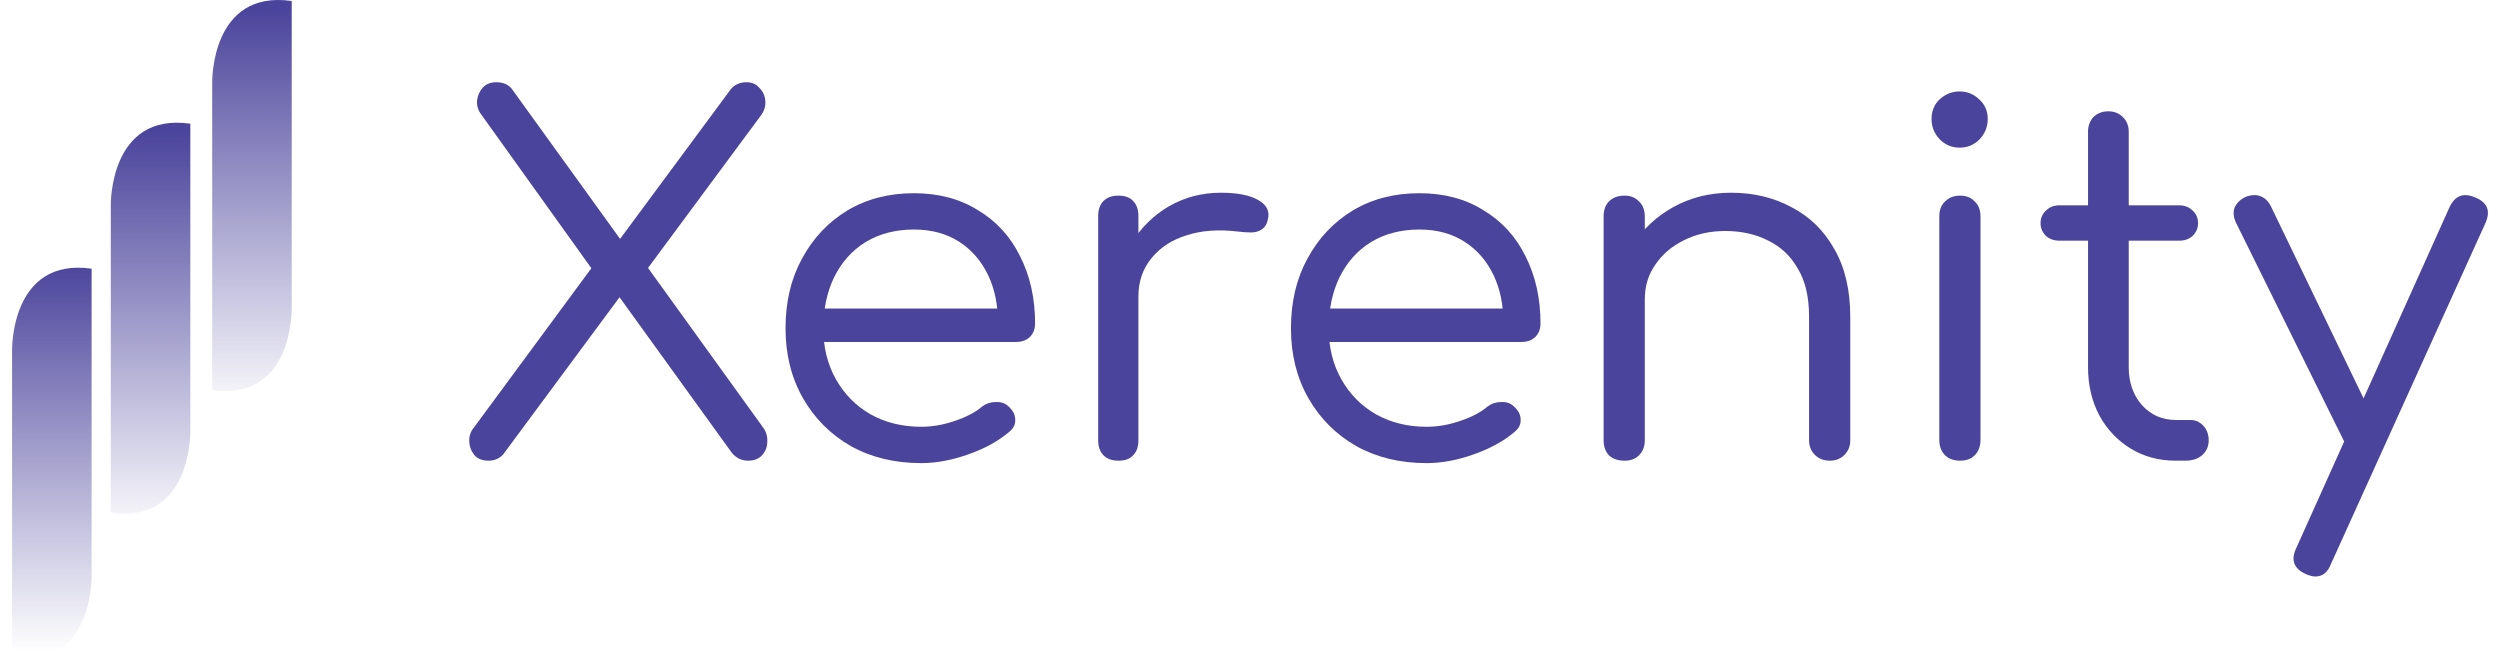
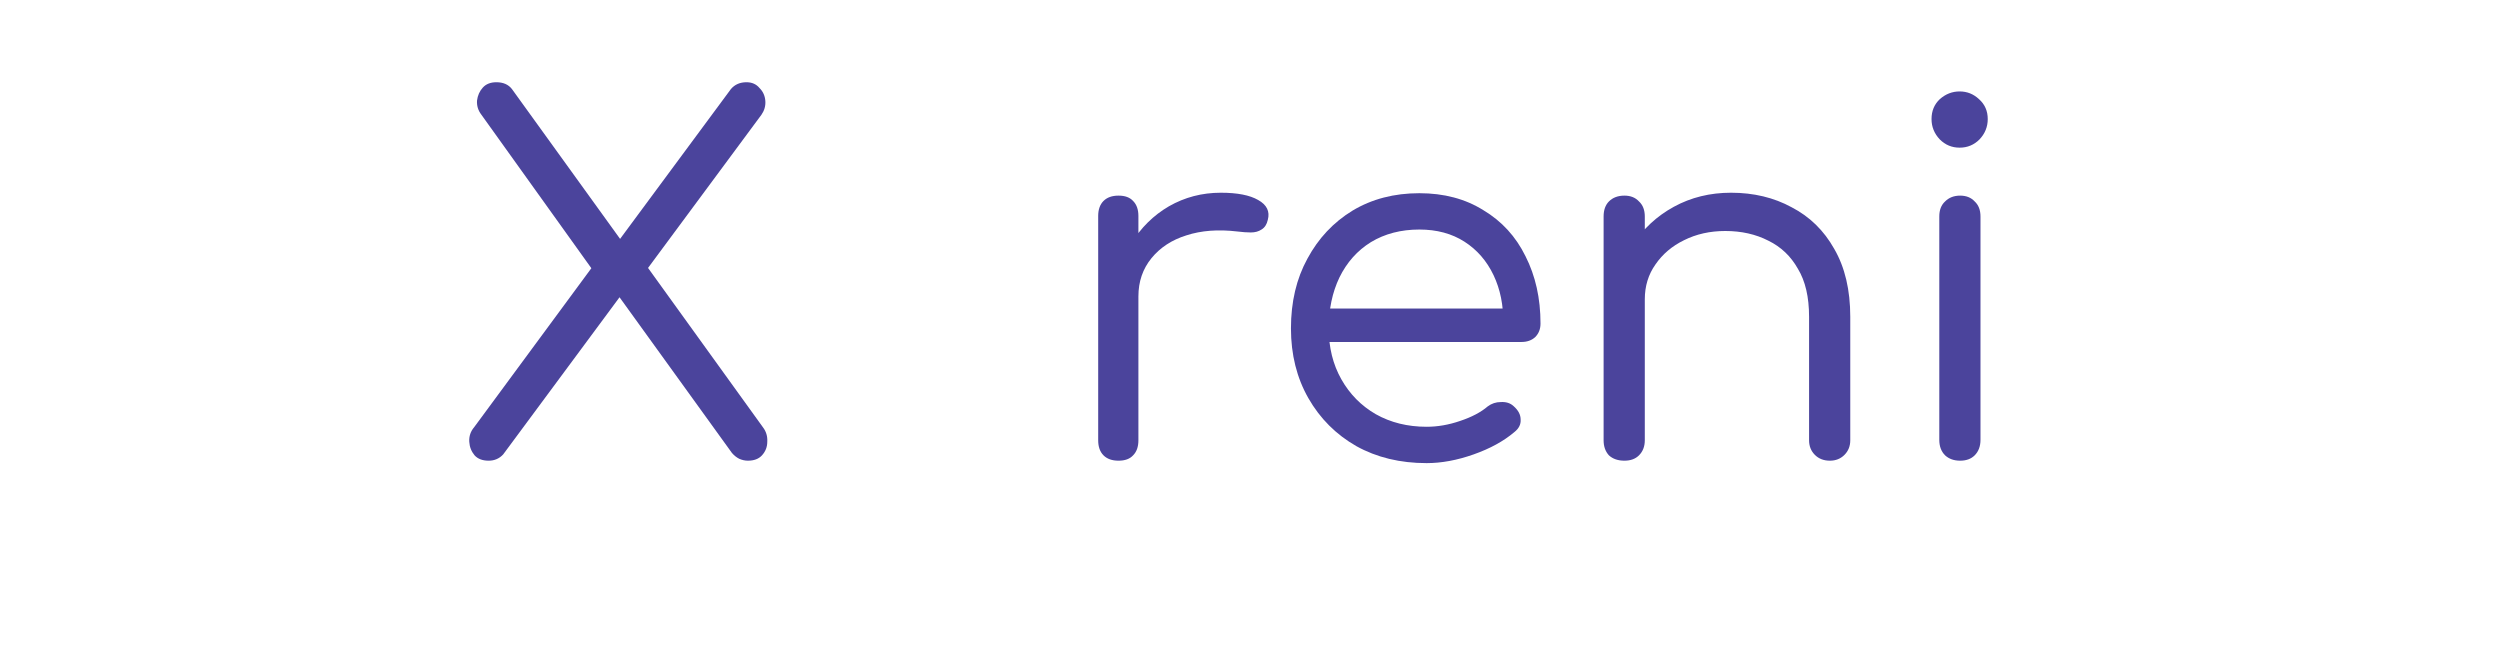
<svg xmlns="http://www.w3.org/2000/svg" width="113" height="30" viewBox="0 0 113 30" fill="none">
  <g clip-path="url(#clip0_131_488)">
-     <path d="M4.141 26.034V12.145C0.461 11.619 0.546 15.841 0.546 15.841V29.73C4.226 30.252 4.141 26.03 4.141 26.03V26.034Z" fill="url(#paint0_linear_131_488)" />
    <path d="M8.603 19.48V5.591C4.923 5.064 5.008 9.287 5.008 9.287V23.176C8.689 23.698 8.603 19.475 8.603 19.475V19.48Z" fill="url(#paint1_linear_131_488)" />
    <path d="M13.186 13.935V0.045C9.506 -0.481 9.591 3.741 9.591 3.741V17.631C13.271 18.152 13.186 13.93 13.186 13.93V13.935Z" fill="url(#paint2_linear_131_488)" />
  </g>
-   <path d="M104.66 26.058C104.543 26.058 104.397 26.022 104.222 25.949C103.682 25.701 103.536 25.314 103.784 24.788L110.727 9.346C110.975 8.835 111.362 8.696 111.888 8.93C112.428 9.149 112.582 9.528 112.348 10.069L105.361 25.489C105.215 25.869 104.981 26.058 104.66 26.058ZM107.135 20.407C106.901 20.524 106.682 20.546 106.478 20.473C106.274 20.4 106.106 20.239 105.974 19.991L101.068 10.069C100.951 9.821 100.929 9.594 101.002 9.39C101.09 9.185 101.25 9.025 101.484 8.908C101.732 8.806 101.959 8.791 102.163 8.864C102.367 8.937 102.528 9.09 102.645 9.324L107.442 19.268C107.559 19.502 107.595 19.728 107.551 19.947C107.522 20.152 107.383 20.305 107.135 20.407Z" fill="#4B449C" />
-   <path d="M98.344 20.823C97.585 20.823 96.906 20.641 96.307 20.276C95.708 19.911 95.234 19.407 94.883 18.765C94.547 18.122 94.379 17.399 94.379 16.596V5.951C94.379 5.688 94.46 5.469 94.62 5.294C94.796 5.119 95.022 5.031 95.299 5.031C95.562 5.031 95.781 5.119 95.957 5.294C96.132 5.469 96.219 5.688 96.219 5.951V16.596C96.219 17.282 96.416 17.852 96.811 18.305C97.22 18.757 97.731 18.983 98.344 18.983H99.001C99.235 18.983 99.432 19.071 99.593 19.246C99.753 19.422 99.833 19.641 99.833 19.903C99.833 20.181 99.731 20.407 99.527 20.582C99.337 20.743 99.089 20.823 98.782 20.823H98.344ZM93.087 10.879C92.839 10.879 92.635 10.806 92.474 10.66C92.313 10.499 92.233 10.31 92.233 10.091C92.233 9.857 92.313 9.667 92.474 9.521C92.635 9.361 92.839 9.28 93.087 9.28H98.497C98.746 9.28 98.95 9.361 99.111 9.521C99.271 9.667 99.352 9.857 99.352 10.091C99.352 10.31 99.271 10.499 99.111 10.66C98.95 10.806 98.746 10.879 98.497 10.879H93.087Z" fill="#4B449C" />
  <path d="M88.598 20.823C88.32 20.823 88.094 20.743 87.919 20.582C87.743 20.407 87.656 20.174 87.656 19.881V9.784C87.656 9.492 87.743 9.266 87.919 9.105C88.094 8.93 88.32 8.842 88.598 8.842C88.875 8.842 89.094 8.93 89.255 9.105C89.43 9.266 89.518 9.492 89.518 9.784V19.881C89.518 20.174 89.43 20.407 89.255 20.582C89.094 20.743 88.875 20.823 88.598 20.823ZM88.576 6.674C88.225 6.674 87.926 6.55 87.678 6.301C87.43 6.039 87.305 5.732 87.305 5.381C87.305 5.016 87.43 4.717 87.678 4.483C87.941 4.25 88.24 4.133 88.576 4.133C88.912 4.133 89.204 4.25 89.452 4.483C89.715 4.717 89.846 5.016 89.846 5.381C89.846 5.732 89.722 6.039 89.474 6.301C89.226 6.55 88.926 6.674 88.576 6.674Z" fill="#4B449C" />
  <path d="M82.712 20.823C82.435 20.823 82.208 20.736 82.033 20.561C81.858 20.385 81.77 20.166 81.77 19.903V14.318C81.77 13.427 81.602 12.704 81.266 12.15C80.945 11.58 80.5 11.157 79.93 10.879C79.361 10.587 78.711 10.441 77.981 10.441C77.295 10.441 76.674 10.58 76.119 10.857C75.579 11.12 75.148 11.485 74.827 11.953C74.506 12.405 74.345 12.931 74.345 13.53H73.075C73.104 12.61 73.345 11.792 73.797 11.076C74.265 10.346 74.885 9.769 75.659 9.346C76.433 8.922 77.295 8.711 78.244 8.711C79.266 8.711 80.179 8.93 80.982 9.368C81.799 9.791 82.442 10.419 82.909 11.252C83.391 12.084 83.632 13.106 83.632 14.318V19.903C83.632 20.166 83.544 20.385 83.369 20.561C83.194 20.736 82.975 20.823 82.712 20.823ZM73.425 20.823C73.133 20.823 72.899 20.743 72.724 20.582C72.564 20.407 72.483 20.181 72.483 19.903V9.784C72.483 9.492 72.564 9.266 72.724 9.105C72.899 8.93 73.133 8.842 73.425 8.842C73.702 8.842 73.921 8.93 74.082 9.105C74.257 9.266 74.345 9.492 74.345 9.784V19.903C74.345 20.181 74.257 20.407 74.082 20.582C73.921 20.743 73.702 20.823 73.425 20.823Z" fill="#4B449C" />
  <path d="M64.484 20.933C63.286 20.933 62.228 20.677 61.308 20.166C60.388 19.641 59.665 18.918 59.139 17.998C58.614 17.078 58.351 16.026 58.351 14.844C58.351 13.646 58.599 12.595 59.096 11.69C59.592 10.77 60.271 10.047 61.133 9.521C62.009 8.995 63.016 8.733 64.155 8.733C65.265 8.733 66.229 8.988 67.046 9.499C67.879 9.996 68.514 10.689 68.952 11.58C69.405 12.471 69.631 13.486 69.631 14.625C69.631 14.873 69.551 15.077 69.39 15.238C69.23 15.384 69.025 15.457 68.777 15.457H59.621V13.946H68.886L67.945 14.603C67.959 13.8 67.813 13.077 67.507 12.434C67.2 11.792 66.762 11.288 66.192 10.923C65.623 10.558 64.944 10.375 64.155 10.375C63.323 10.375 62.593 10.565 61.965 10.945C61.352 11.325 60.877 11.857 60.541 12.544C60.22 13.216 60.059 13.982 60.059 14.844C60.059 15.705 60.249 16.472 60.629 17.144C61.008 17.815 61.527 18.341 62.184 18.721C62.856 19.1 63.622 19.29 64.484 19.29C64.98 19.29 65.484 19.203 65.995 19.027C66.521 18.852 66.937 18.633 67.244 18.37C67.419 18.239 67.616 18.173 67.835 18.173C68.069 18.159 68.258 18.217 68.404 18.348C68.624 18.538 68.733 18.742 68.733 18.962C68.748 19.181 68.653 19.37 68.448 19.531C67.966 19.94 67.353 20.276 66.608 20.539C65.864 20.802 65.156 20.933 64.484 20.933Z" fill="#4B449C" />
  <path d="M50.449 13.398C50.478 12.507 50.704 11.711 51.128 11.011C51.566 10.295 52.135 9.733 52.836 9.324C53.552 8.915 54.333 8.711 55.18 8.711C55.925 8.711 56.487 8.82 56.867 9.039C57.261 9.258 57.407 9.558 57.305 9.937C57.261 10.142 57.166 10.288 57.02 10.375C56.889 10.463 56.728 10.507 56.538 10.507C56.363 10.507 56.158 10.492 55.925 10.463C55.063 10.361 54.297 10.419 53.625 10.638C52.968 10.843 52.442 11.186 52.048 11.668C51.654 12.15 51.456 12.726 51.456 13.398H50.449ZM50.558 20.823C50.266 20.823 50.04 20.743 49.879 20.582C49.719 20.422 49.638 20.195 49.638 19.903V9.762C49.638 9.47 49.719 9.244 49.879 9.083C50.04 8.922 50.266 8.842 50.558 8.842C50.85 8.842 51.069 8.922 51.215 9.083C51.376 9.244 51.456 9.47 51.456 9.762V19.903C51.456 20.195 51.376 20.422 51.215 20.582C51.069 20.743 50.85 20.823 50.558 20.823Z" fill="#4B449C" />
-   <path d="M41.639 20.933C40.442 20.933 39.383 20.677 38.463 20.166C37.543 19.641 36.82 18.918 36.295 17.998C35.769 17.078 35.506 16.026 35.506 14.844C35.506 13.646 35.754 12.595 36.251 11.69C36.747 10.77 37.426 10.047 38.288 9.521C39.164 8.995 40.172 8.733 41.31 8.733C42.42 8.733 43.384 8.988 44.202 9.499C45.034 9.996 45.669 10.689 46.107 11.58C46.56 12.471 46.786 13.486 46.786 14.625C46.786 14.873 46.706 15.077 46.545 15.238C46.385 15.384 46.18 15.457 45.932 15.457H36.776V13.946H46.042L45.1 14.603C45.114 13.8 44.968 13.077 44.662 12.434C44.355 11.792 43.917 11.288 43.348 10.923C42.778 10.558 42.099 10.375 41.31 10.375C40.478 10.375 39.748 10.565 39.12 10.945C38.507 11.325 38.032 11.857 37.697 12.544C37.375 13.216 37.215 13.982 37.215 14.844C37.215 15.705 37.404 16.472 37.784 17.144C38.164 17.815 38.682 18.341 39.339 18.721C40.011 19.1 40.778 19.29 41.639 19.29C42.136 19.29 42.639 19.203 43.15 19.027C43.676 18.852 44.092 18.633 44.399 18.37C44.574 18.239 44.771 18.173 44.99 18.173C45.224 18.159 45.414 18.217 45.56 18.348C45.779 18.538 45.888 18.742 45.888 18.962C45.903 19.181 45.808 19.37 45.604 19.531C45.122 19.94 44.508 20.276 43.764 20.539C43.019 20.802 42.311 20.933 41.639 20.933Z" fill="#4B449C" />
  <path d="M22.087 20.823C21.809 20.823 21.598 20.743 21.452 20.582C21.306 20.407 21.225 20.203 21.211 19.969C21.196 19.721 21.269 19.502 21.43 19.312L27.081 11.646L27.935 10.923L33.039 4.023C33.214 3.819 33.448 3.717 33.74 3.717C33.988 3.717 34.185 3.804 34.331 3.98C34.492 4.14 34.579 4.337 34.594 4.571C34.608 4.79 34.55 4.994 34.419 5.184L29.052 12.434L28.242 13.113L22.744 20.539C22.569 20.729 22.35 20.823 22.087 20.823ZM33.805 20.823C33.674 20.823 33.542 20.794 33.411 20.736C33.294 20.677 33.185 20.59 33.083 20.473L27.738 13.069L27.015 12.522L21.758 5.184C21.612 4.994 21.547 4.783 21.561 4.549C21.59 4.315 21.678 4.118 21.824 3.958C21.97 3.797 22.175 3.717 22.437 3.717C22.744 3.717 22.978 3.819 23.138 4.023L28.198 11.033L28.877 11.536L34.484 19.312C34.63 19.502 34.696 19.721 34.681 19.969C34.681 20.203 34.601 20.407 34.441 20.582C34.294 20.743 34.083 20.823 33.805 20.823Z" fill="#4B449C" />
  <defs>
    <linearGradient id="paint0_linear_131_488" x1="2.355" y1="29.474" x2="2.355" y2="11.874" gradientUnits="userSpaceOnUse">
      <stop stop-color="#4B449C" stop-opacity="0" />
      <stop offset="1" stop-color="#4B449C" />
    </linearGradient>
    <linearGradient id="paint1_linear_131_488" x1="6.817" y1="24.426" x2="6.818" y2="5.922" gradientUnits="userSpaceOnUse">
      <stop stop-color="#4B449C" stop-opacity="0" />
      <stop offset="1" stop-color="#4B449C" />
    </linearGradient>
    <linearGradient id="paint2_linear_131_488" x1="11.4" y1="18.881" x2="11.4" y2="0.377" gradientUnits="userSpaceOnUse">
      <stop stop-color="#4B449C" stop-opacity="0" />
      <stop offset="1" stop-color="#4B449C" />
    </linearGradient>
    <clipPath id="clip0_131_488">
-       <rect width="12.663" height="29.775" fill="white" transform="translate(0.546)" />
-     </clipPath>
+       </clipPath>
  </defs>
</svg>